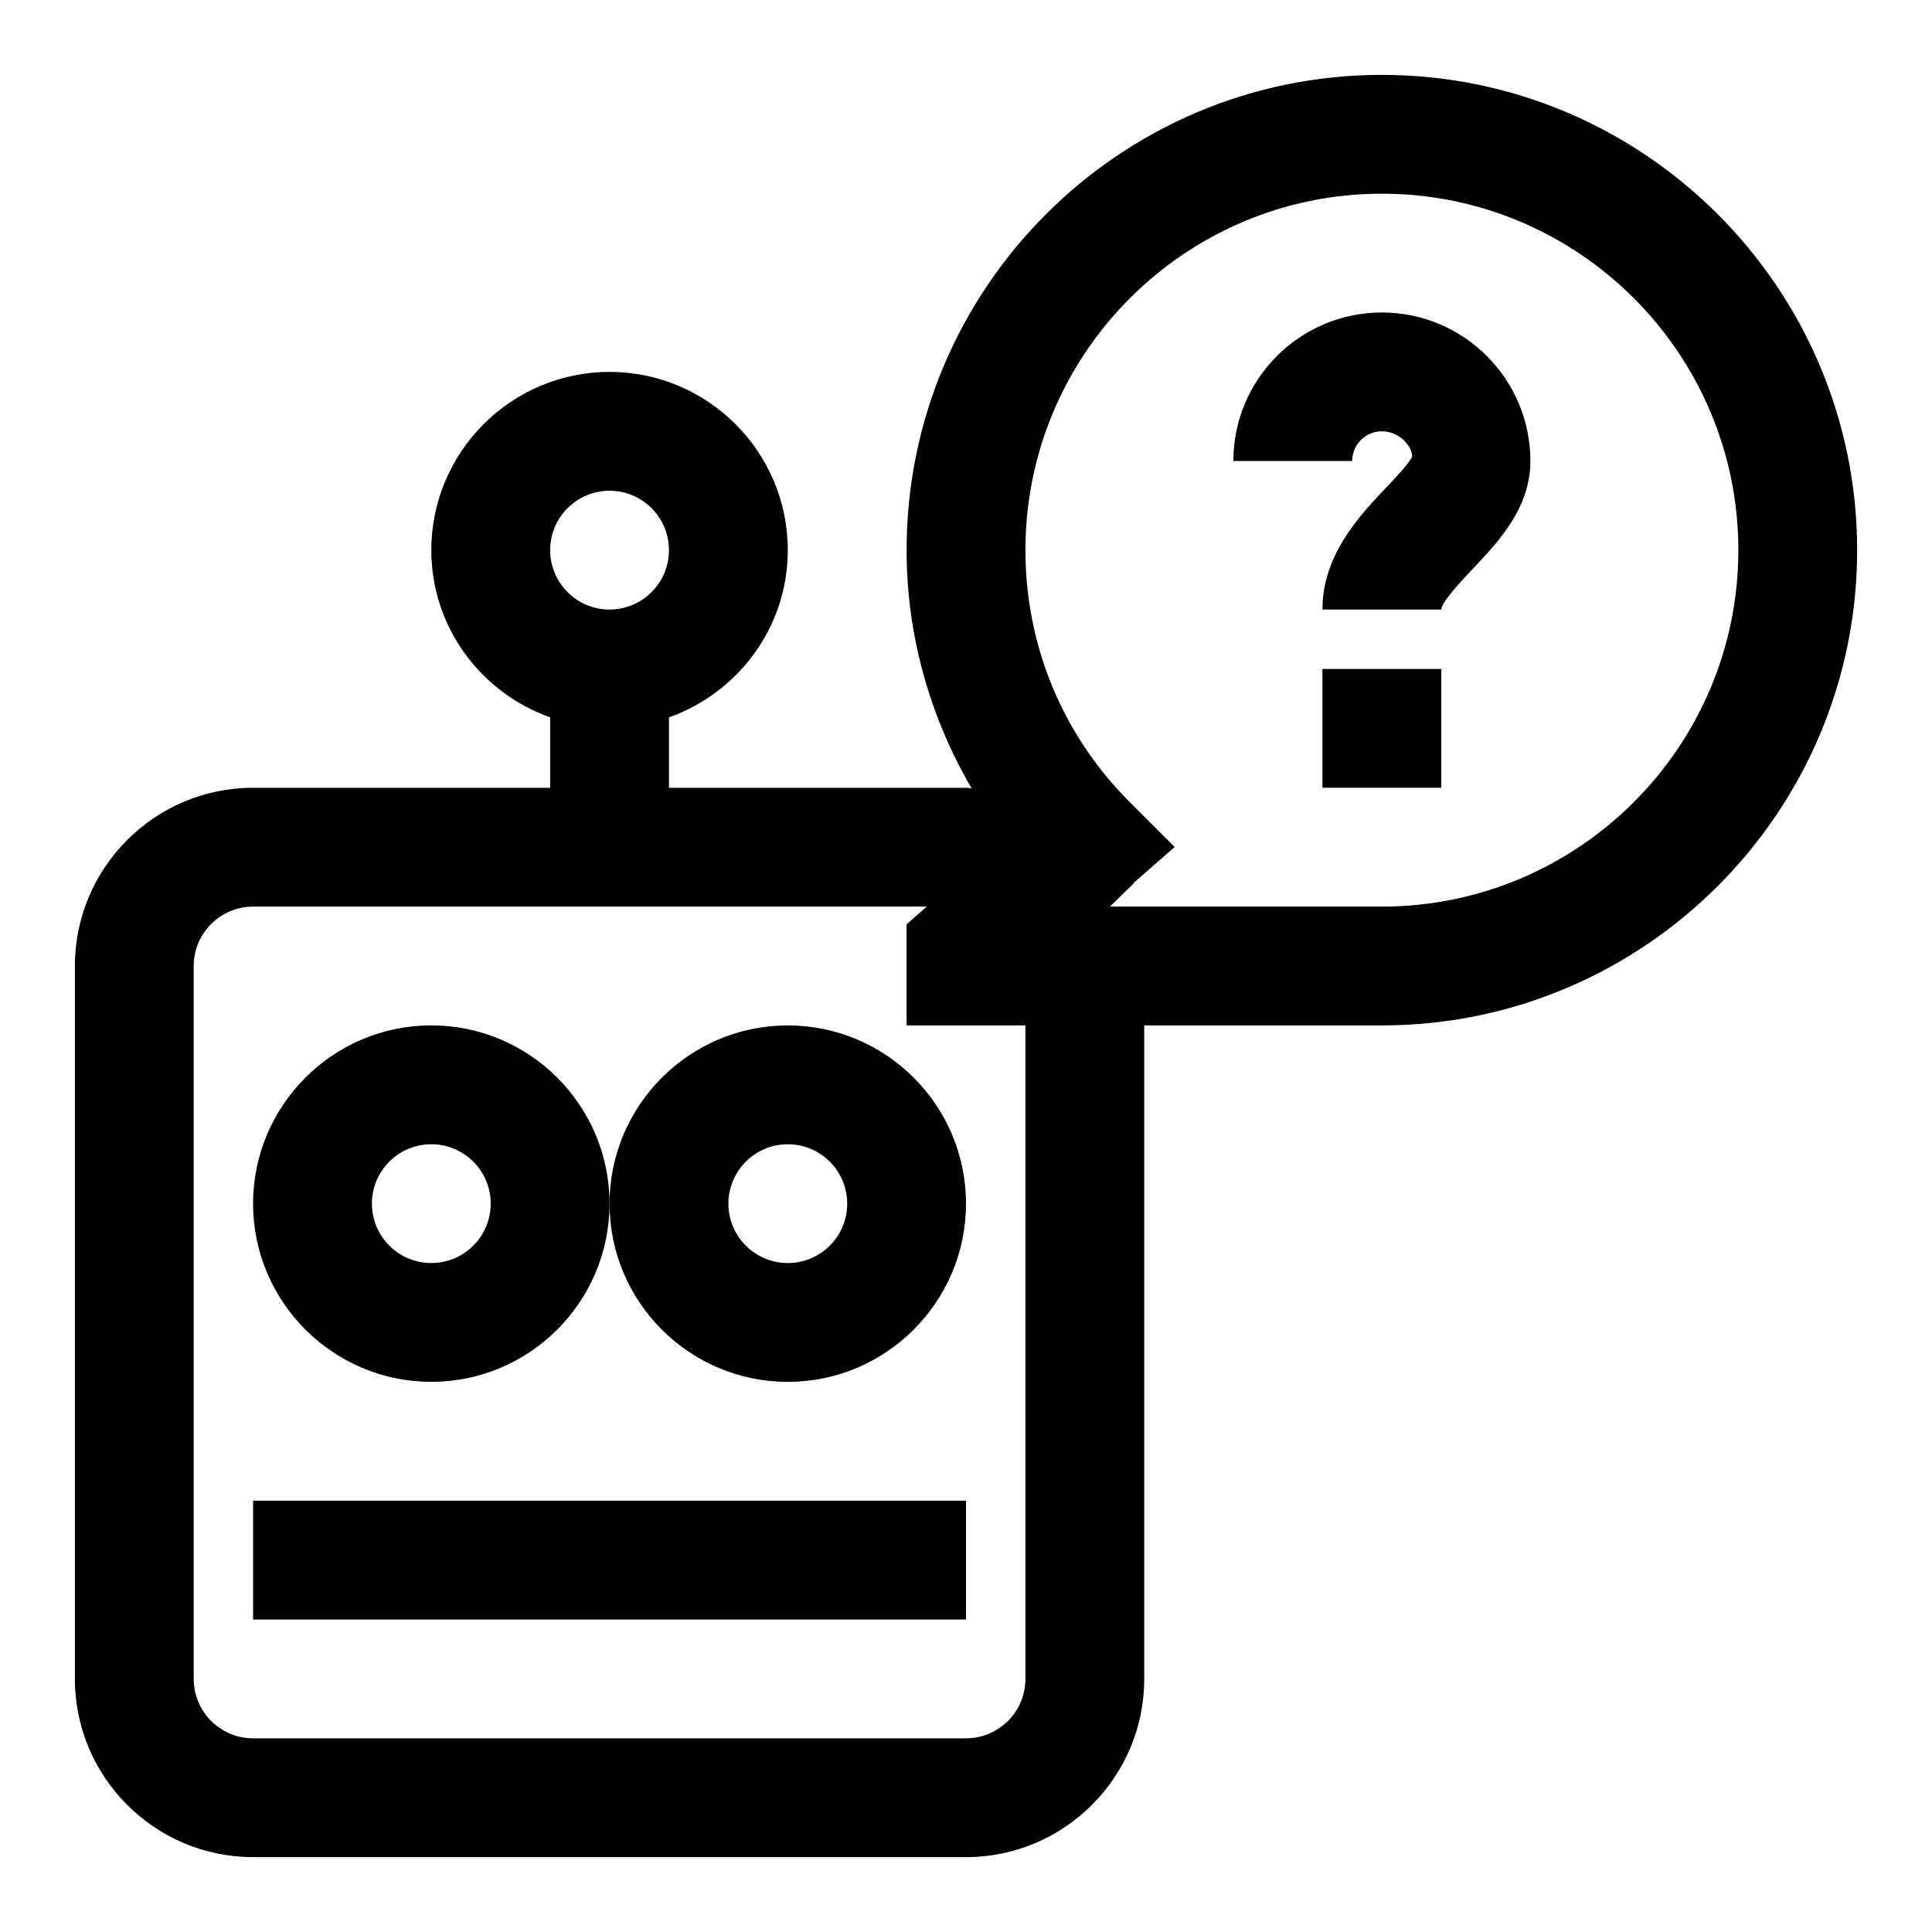
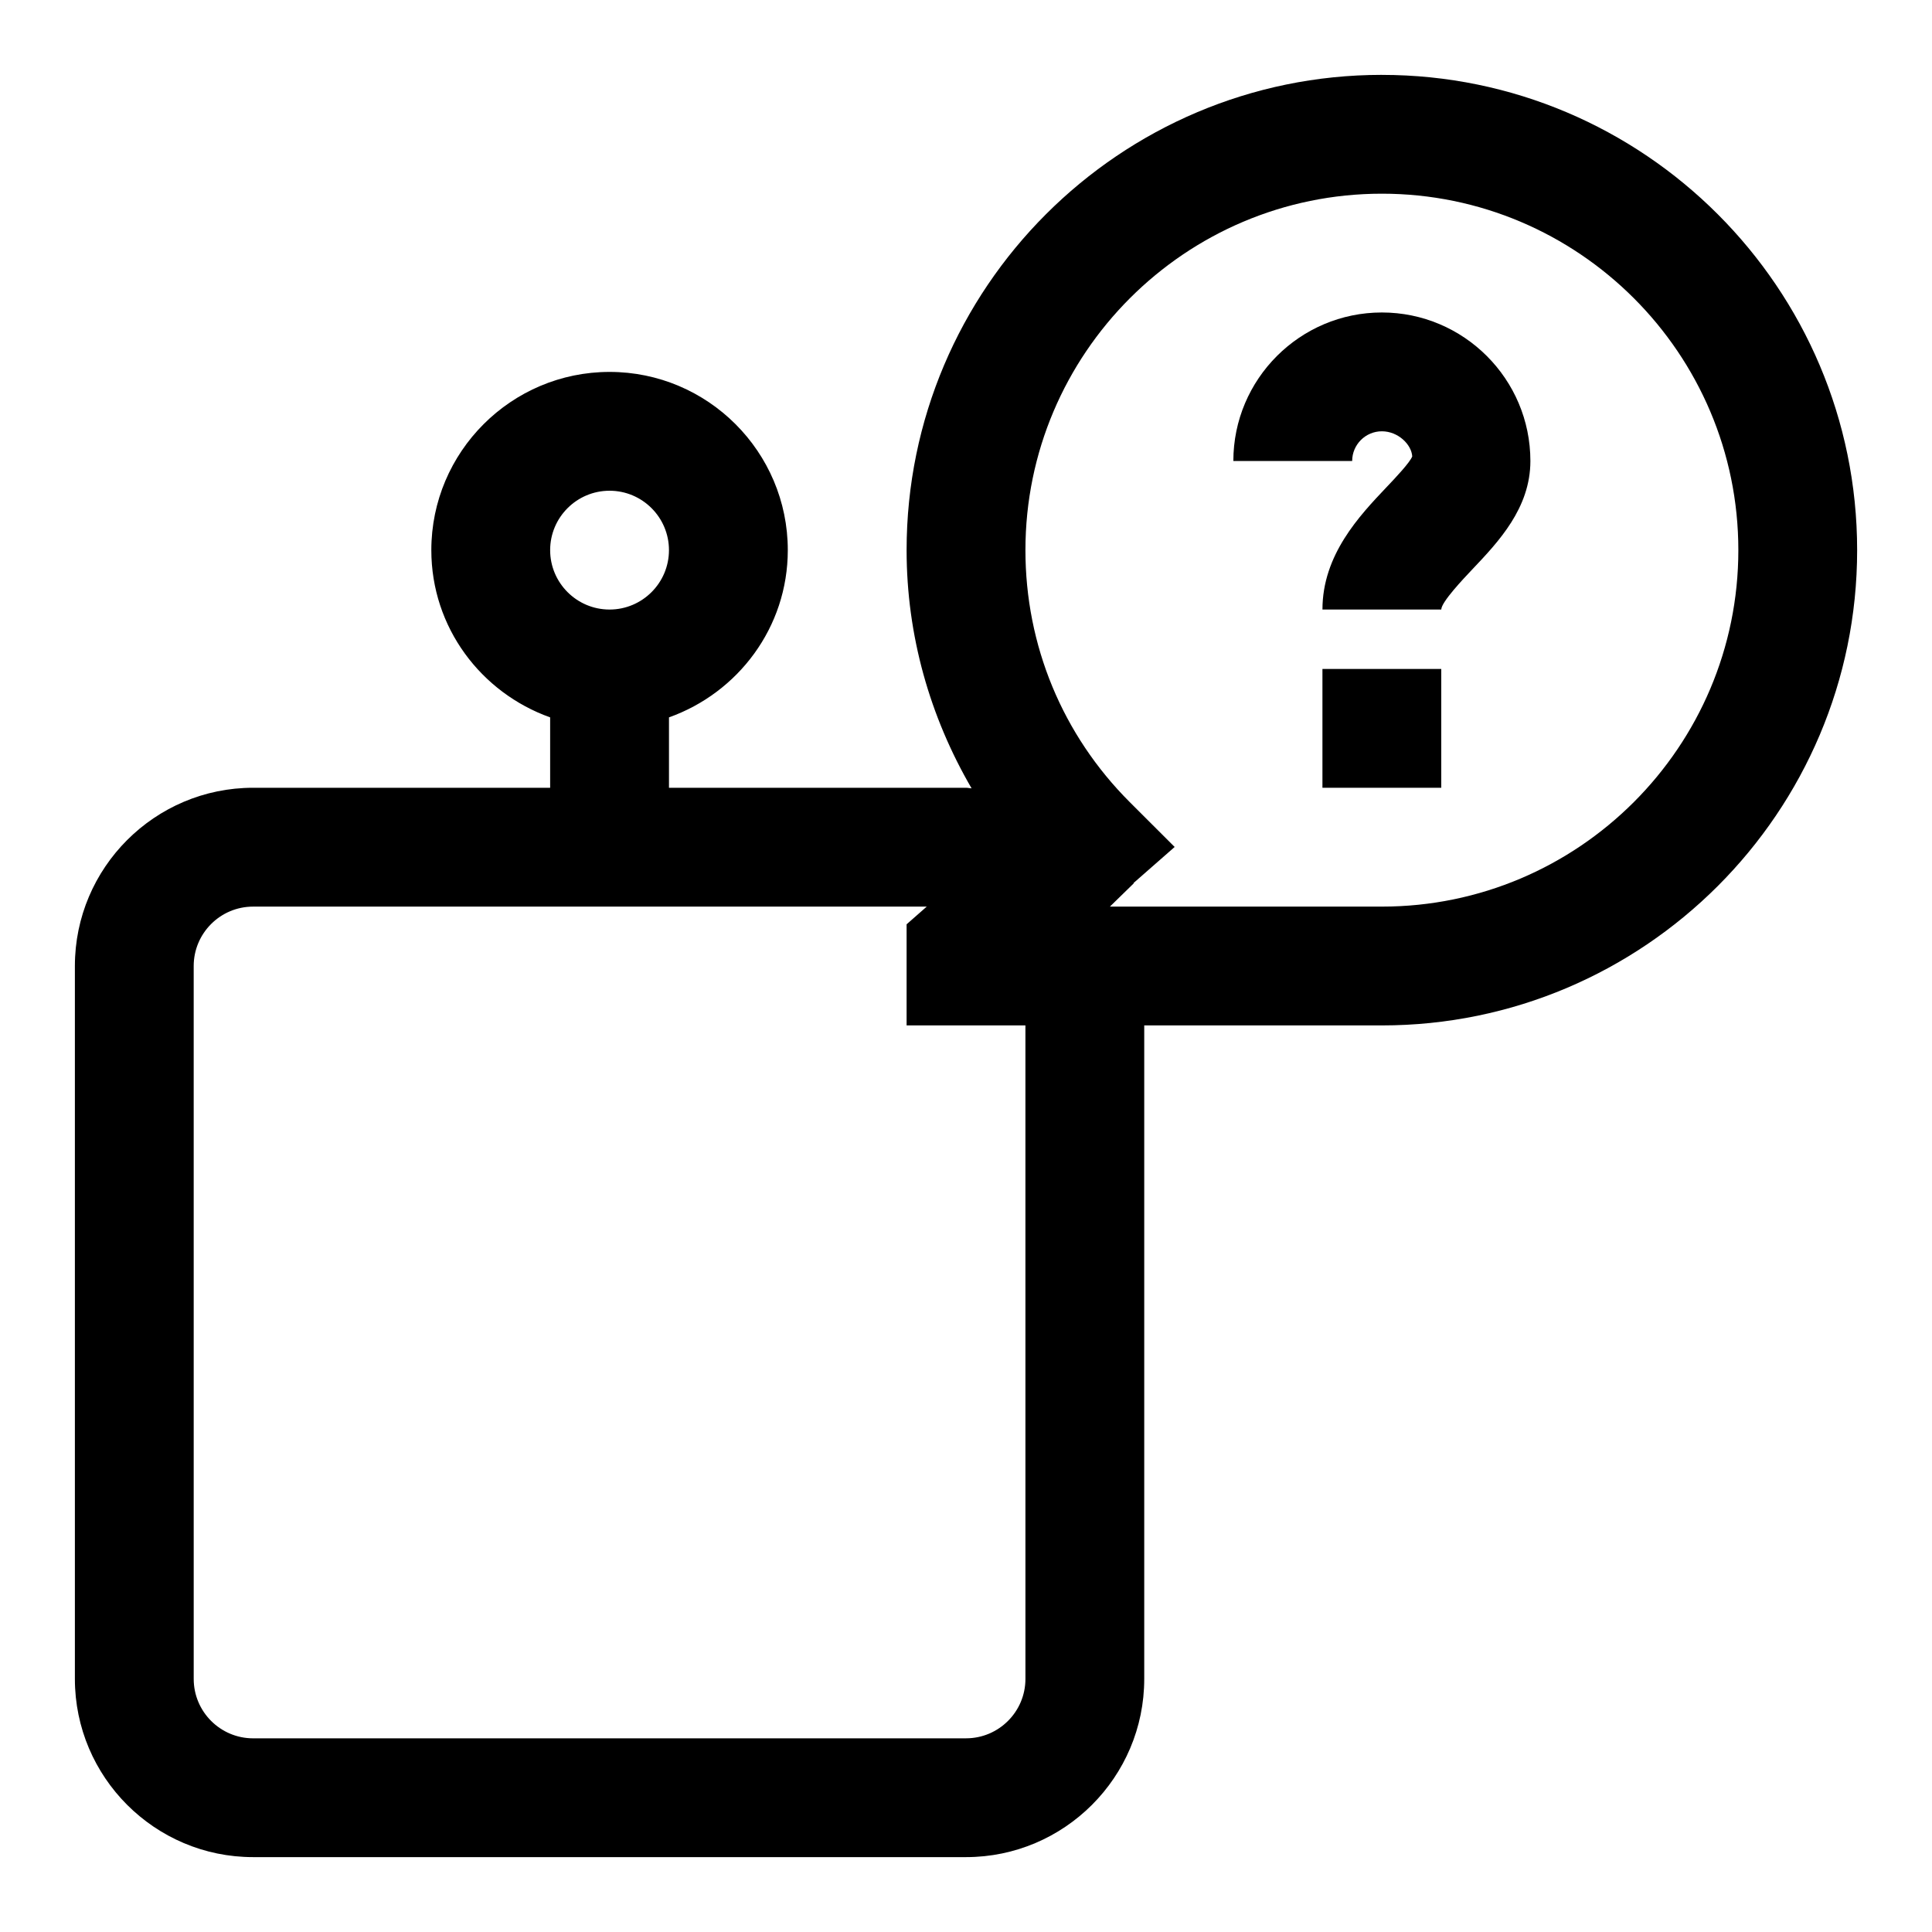
<svg xmlns="http://www.w3.org/2000/svg" fill="#000000" width="800px" height="800px" version="1.1" viewBox="144 144 512 512">
  <g>
-     <path d="m258.3 415.74c-26.039 0-47.23 21.191-47.23 47.23 0 26.039 21.191 47.23 47.23 47.23 26.039 0 47.23-21.191 47.23-47.23 0.004-26.039-21.188-47.23-47.23-47.23zm0 62.977c-8.676 0-15.742-7.055-15.742-15.742 0-8.691 7.07-15.742 15.742-15.742 8.676 0 15.742 7.055 15.742 15.742 0.004 8.688-7.066 15.742-15.742 15.742z" />
-     <path d="m305.54 462.98c0 26.039 21.191 47.23 47.23 47.23s47.23-21.191 47.23-47.23c0-26.039-21.191-47.23-47.23-47.23-26.039-0.004-47.23 21.188-47.23 47.23zm62.977 0c0 8.691-7.07 15.742-15.742 15.742-8.676 0-15.742-7.055-15.742-15.742 0-8.691 7.07-15.742 15.742-15.742 8.672-0.004 15.742 7.051 15.742 15.742z" />
-     <path d="m211.07 541.7h188.93v31.488h-188.93z" />
    <path d="m510.21 163.84c-69.445 0-125.95 56.504-125.95 125.95 0 22.594 6.156 44.129 17.223 63.133-0.484-0.031-0.973-0.156-1.477-0.156h-78.719v-18.656c18.293-6.519 31.488-23.836 31.488-44.32 0-26.039-21.191-47.23-47.23-47.23-26.047 0-47.238 21.191-47.238 47.23 0 20.5 13.195 37.801 31.488 44.32v18.656h-78.719c-26.039 0-47.23 21.191-47.23 47.23v188.93c0 26.039 21.191 47.23 47.23 47.23h188.93c26.039 0 47.23-21.191 47.23-47.23v-173.18h62.977c69.445 0 125.95-56.504 125.95-125.95 0-69.445-56.508-125.95-125.95-125.95zm-204.67 110.21c8.676 0 15.742 7.055 15.742 15.742 0 8.691-7.07 15.742-15.742 15.742-8.676 0.004-15.746-7.051-15.746-15.742 0-8.691 7.07-15.742 15.746-15.742zm110.21 314.88c0 8.691-7.07 15.742-15.742 15.742l-188.93 0.004c-8.676 0-15.742-7.055-15.742-15.742l-0.004-188.93c0-8.691 7.07-15.742 15.742-15.742h178.52l-5.336 4.688v26.797h31.488zm94.465-204.67h-72.078l6.328-6.172-0.062-0.078 10.895-9.555-11.887-11.871c-17.836-17.824-27.66-41.535-27.66-66.789 0-52.098 42.367-94.465 94.465-94.465 52.098 0 94.465 42.367 94.465 94.465 0 52.098-42.367 94.465-94.465 94.465z" />
    <path d="m510.21 226.81c-21.695 0-39.359 17.648-39.359 39.359h31.488c0-4.328 3.527-7.871 7.871-7.871s7.871 3.543 8.047 6.66c-0.645 1.637-4.359 5.574-6.832 8.172-7.152 7.543-16.961 17.887-16.961 32.402h31.488c0-1.969 5.84-8.125 8.328-10.754 6.805-7.18 15.289-16.121 15.289-28.605 0-21.711-17.664-39.363-39.359-39.363z" />
    <path d="m494.46 321.28h31.488v31.488h-31.488z" />
  </g>
</svg>